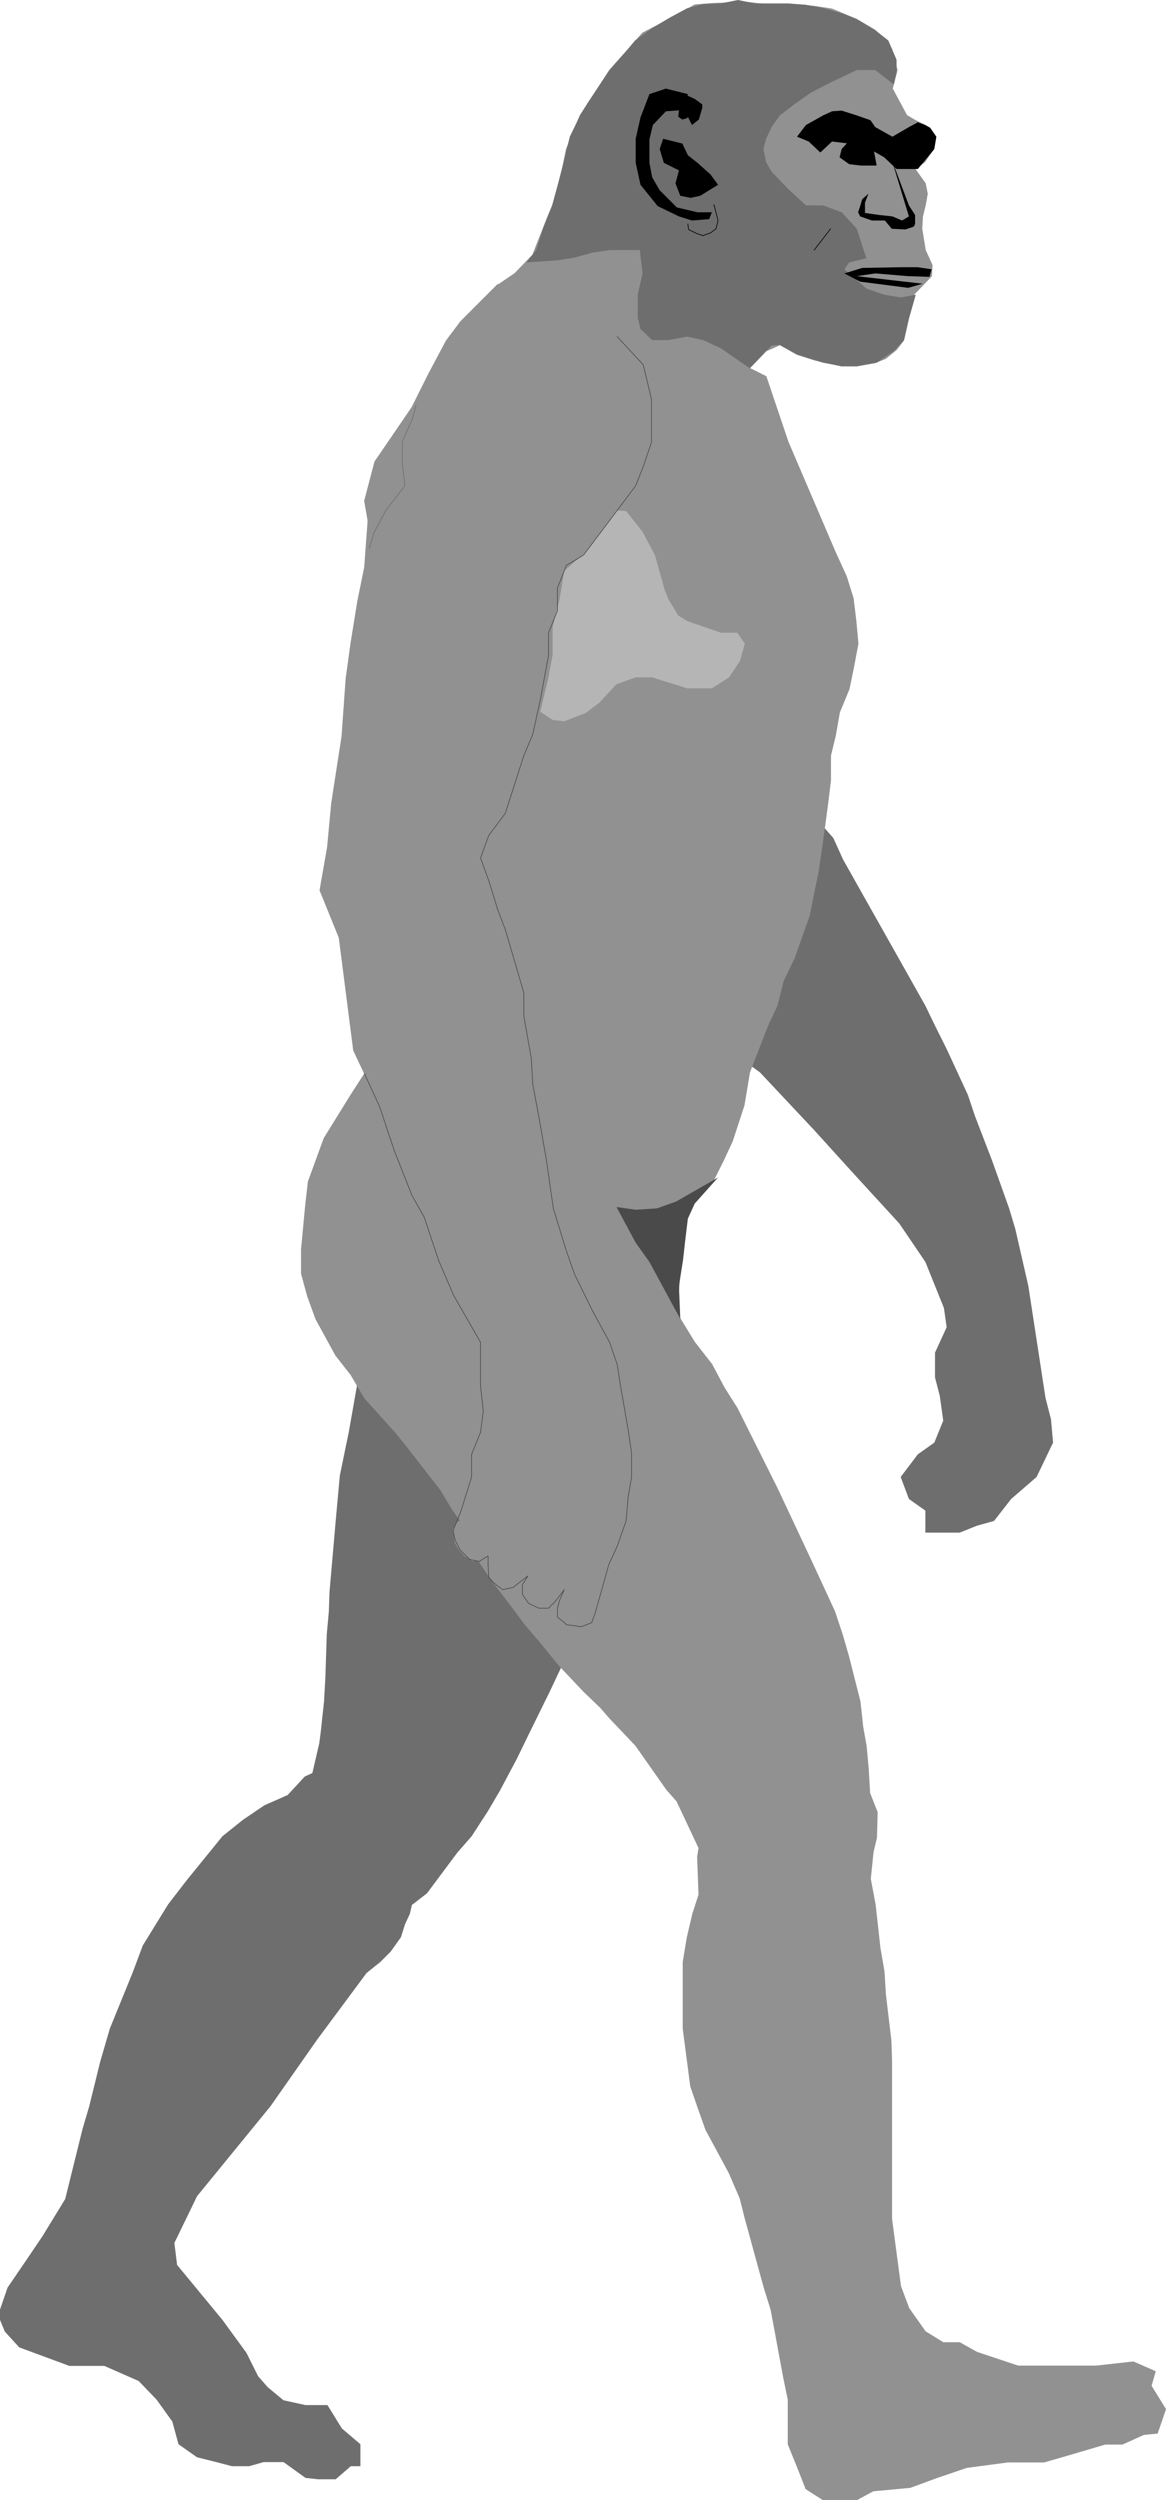
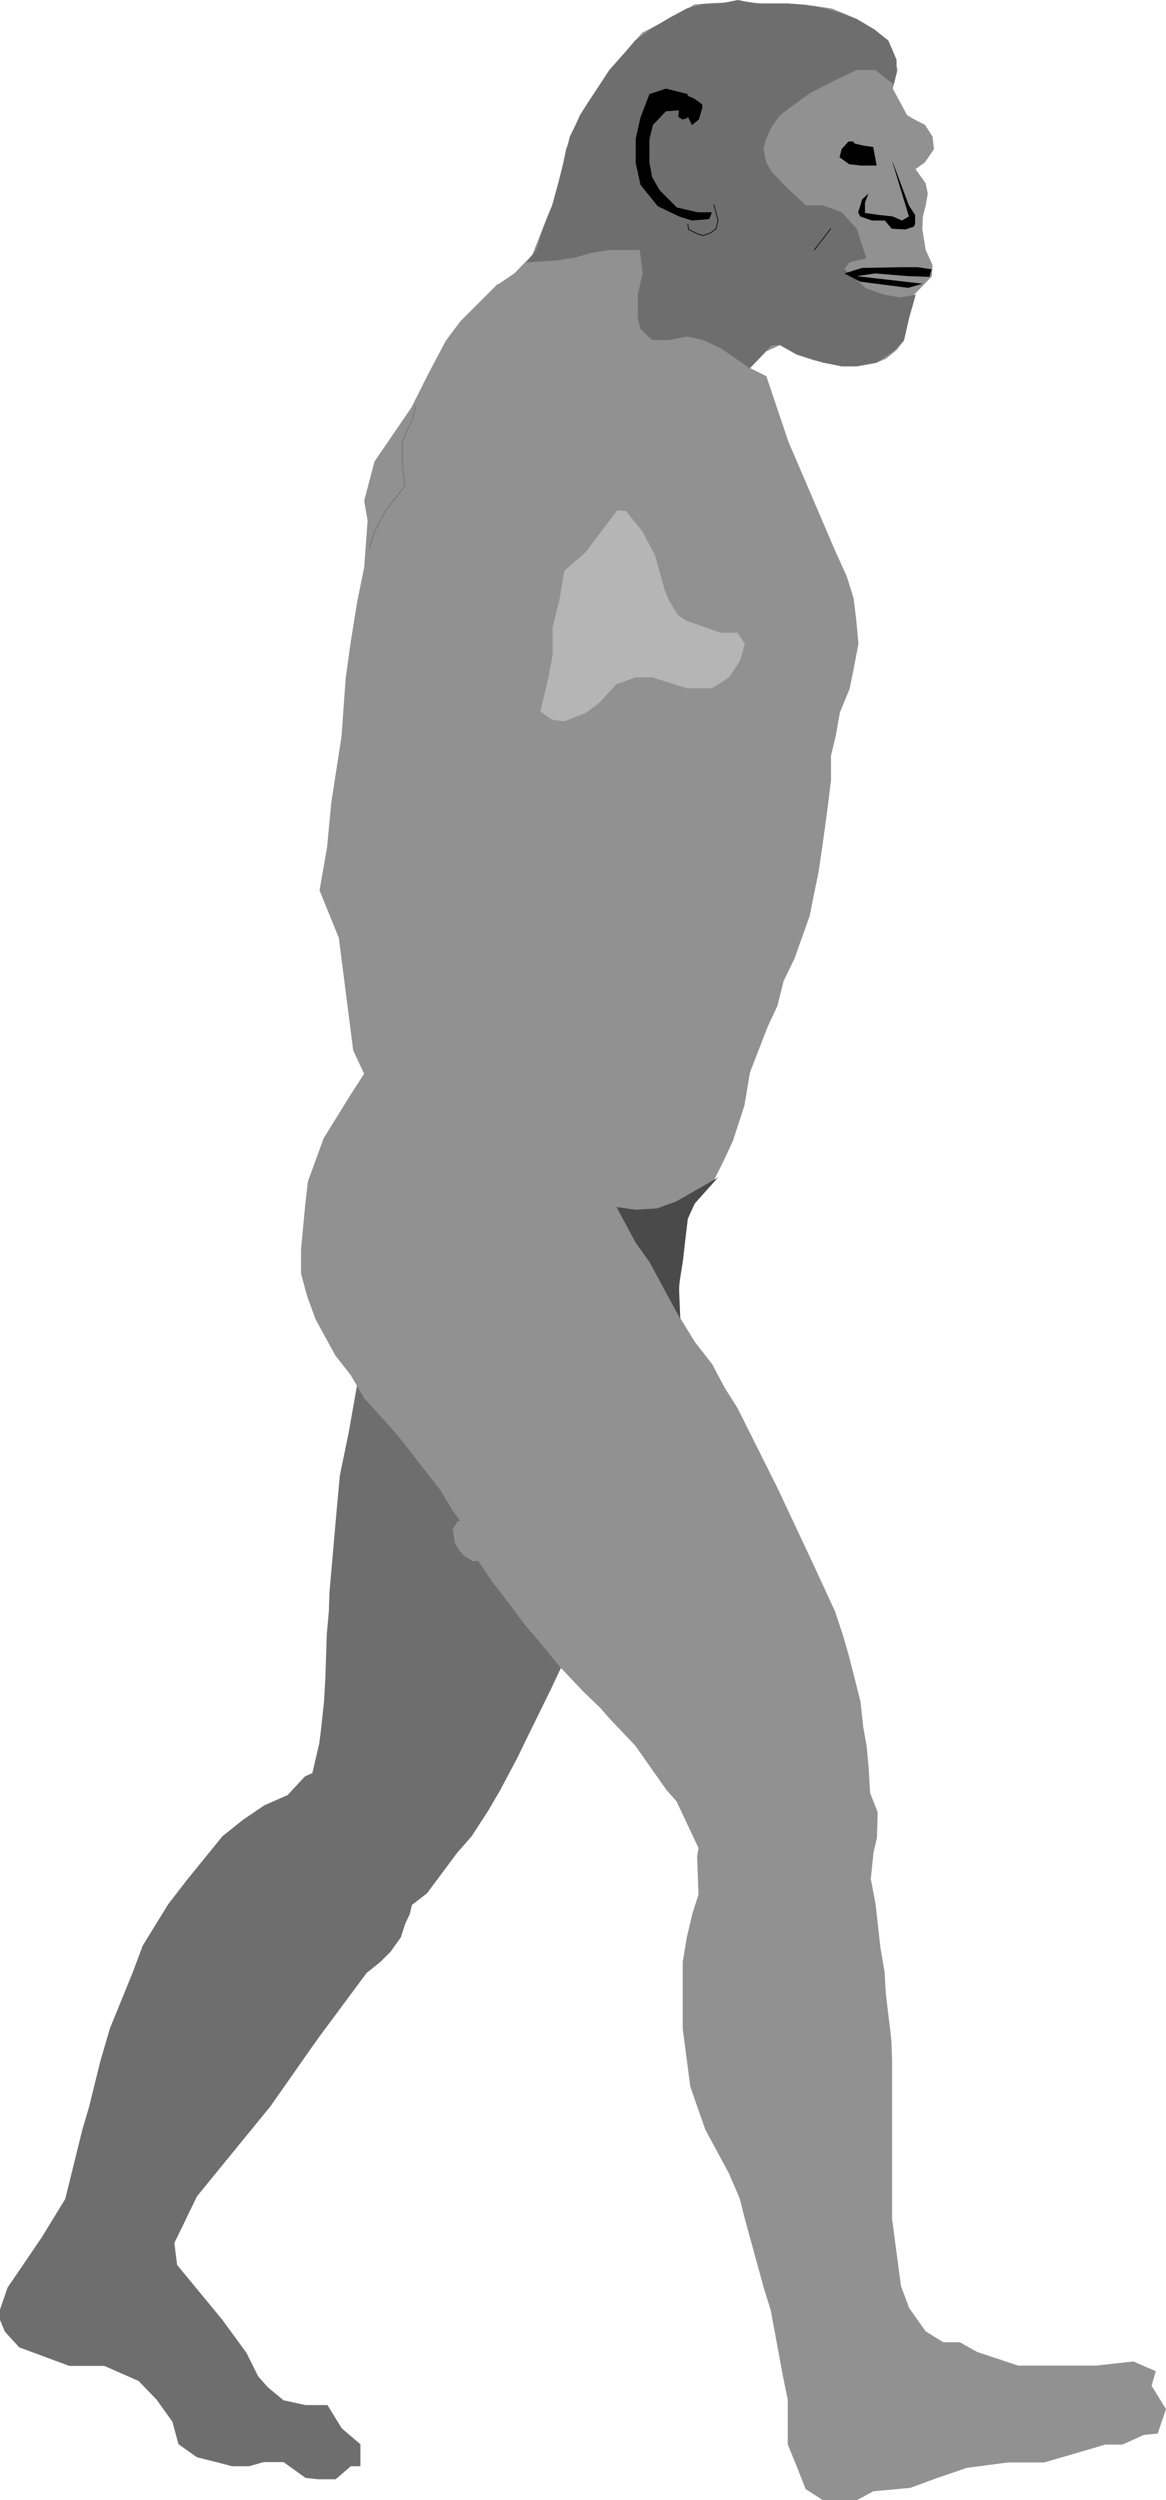
<svg xmlns="http://www.w3.org/2000/svg" xmlns:ns1="http://sodipodi.sourceforge.net/DTD/sodipodi-0.dtd" xmlns:ns2="http://www.inkscape.org/namespaces/inkscape" version="1.0" width="72.611mm" height="155.604mm" id="svg18" ns1:docname="Evolution 6.wmf">
  <ns1:namedview id="namedview18" pagecolor="#ffffff" bordercolor="#000000" borderopacity="0.25" ns2:showpageshadow="2" ns2:pageopacity="0.0" ns2:pagecheckerboard="0" ns2:deskcolor="#d1d1d1" ns2:document-units="mm" />
  <defs id="defs1">
    <pattern id="WMFhbasepattern" patternUnits="userSpaceOnUse" width="6" height="6" x="0" y="0" />
  </defs>
-   <path style="fill:#6e6e6e;fill-opacity:1;fill-rule:evenodd;stroke:none" d="m 190.497,202.797 2.1,-9.695 3.555,4.04 2.262,5.009 19.389,34.419 2.262,4.686 2.747,5.494 5.009,10.827 1.616,4.848 4.039,10.503 4.039,11.311 1.454,4.848 3.07,13.412 4.039,26.339 1.293,5.009 0.485,5.494 -3.878,8.08 -5.978,5.171 -4.039,5.171 -4.039,1.131 -4.039,1.616 h -3.878 -4.201 v -5.171 l -3.878,-2.747 -1.939,-5.171 4.039,-5.332 3.878,-2.747 2.1,-5.171 -0.808,-5.817 -1.131,-4.363 v -5.817 l 2.747,-5.979 -0.646,-4.525 -4.363,-10.827 -6.14,-9.049 -3.555,-3.878 -7.109,-7.756 -9.533,-10.503 -12.603,-13.412 -7.594,-5.494 z" id="path1" />
  <path style="fill:#6e6e6e;fill-opacity:1;fill-rule:evenodd;stroke:none" d="m 84.988,320.435 -2.908,16.482 -2.1,10.18 -0.969,10.665 -1.454,16.644 -0.162,4.686 -0.485,5.333 -0.323,10.019 -0.323,5.817 -0.808,7.433 -0.323,2.424 -1.616,6.948 -1.777,0.808 -4.039,4.363 -5.494,2.424 -5.009,3.393 -4.847,3.878 -8.402,10.342 -4.363,5.656 -5.978,9.695 -2.424,6.464 -5.332,13.089 -2.262,7.756 -2.585,10.503 -1.616,5.494 -4.039,16.321 -5.332,8.726 -3.716,5.494 -4.524,6.625 L 0,543.269 v 2.424 l 1.131,2.747 3.393,3.717 11.795,4.363 h 2.262 1.616 4.363 l 8.079,3.555 4.201,4.363 3.716,5.171 1.454,5.333 4.363,3.07 4.524,1.131 3.716,0.97 h 4.039 l 3.393,-0.97 h 4.686 l 5.17,3.717 2.908,0.323 h 4.201 l 3.555,-3.07 h 2.262 v -5.171 l -4.363,-3.717 -3.393,-5.494 h -5.17 l -5.17,-1.131 -3.716,-3.07 -2.262,-2.585 -2.747,-5.494 -5.655,-7.756 -10.664,-12.927 -0.646,-5.171 2.908,-5.979 2.424,-5.009 17.289,-21.168 10.987,-15.674 11.633,-15.674 3.231,-2.585 2.424,-2.424 2.424,-3.393 0.969,-3.07 1.131,-2.424 0.485,-2.101 3.555,-2.747 7.109,-9.534 3.393,-3.878 3.878,-5.979 2.747,-4.686 4.039,-7.595 2.747,-5.656 5.009,-10.18 2.747,-5.817 14.542,-5.009 -55.42,-59.95 z" id="path2" />
  <path style="fill:#919191;fill-opacity:1;fill-rule:evenodd;stroke:none" d="m 117.142,66.899 -8.725,8.726 -3.393,4.525 -4.201,7.918 -3.878,7.756 -8.725,12.766 -2.424,9.211 0.808,4.686 -0.808,10.988 -1.616,7.918 -1.616,10.019 -1.131,8.241 -0.969,13.574 -2.424,15.674 -0.969,10.342 -1.777,10.18 4.524,11.15 1.616,12.604 1.777,13.897 2.585,5.494 -3.231,5.009 -6.301,10.18 -3.716,10.18 -0.646,5.656 -0.969,10.342 v 5.656 l 1.454,5.333 1.939,5.333 4.686,8.564 3.555,4.525 3.231,5.494 7.271,8.08 2.747,3.393 7.917,10.18 2.908,4.848 1.777,2.424 -0.646,0.162 -1.131,1.778 0.485,3.232 0.969,1.616 1.293,1.454 1.454,0.808 0.323,0.323 h 1.454 l 2.424,3.555 0.969,1.454 3.393,4.363 4.201,5.656 3.878,4.525 4.201,5.171 5.655,5.979 4.039,3.878 2.1,2.424 6.14,6.464 7.271,10.342 2.424,2.747 5.17,10.988 -0.323,2.101 0.323,8.888 -1.454,4.525 -1.293,5.494 -0.969,5.817 v 4.848 5.009 5.817 l 1.777,13.574 1.616,4.686 1.939,5.494 5.494,10.18 2.585,5.979 1.131,4.525 4.524,16.482 1.616,5.171 0.969,5.171 1.939,10.503 1.131,5.494 v 10.503 l 2.1,5.171 2.1,5.333 4.039,2.585 h 4.201 3.716 l 3.878,-2.101 8.725,-0.808 6.14,-2.262 7.109,-2.424 9.694,-1.293 h 8.563 l 6.14,-1.778 8.24,-2.424 h 4.039 l 5.009,-2.262 3.232,-0.323 1.939,-5.656 -3.393,-5.494 0.969,-3.393 -5.17,-2.262 -8.725,0.97 h -4.039 -3.878 -8.079 -2.424 l -9.694,-3.232 -4.039,-2.262 h -3.878 l -4.201,-2.585 -3.878,-5.494 -1.939,-5.171 -2.1,-15.836 v -5.009 -5.817 -10.019 -5.656 -5.009 -5.656 l -0.162,-4.848 -1.293,-10.827 -0.323,-5.333 -0.969,-5.656 -1.131,-10.18 -1.131,-5.979 0.646,-6.302 0.808,-3.393 0.162,-5.979 -1.777,-4.525 -0.323,-5.656 -0.485,-5.333 -0.808,-4.525 -0.646,-5.979 -2.747,-10.827 -1.454,-5.009 -1.777,-5.333 -3.878,-8.403 -2.1,-4.525 -7.594,-16.159 -9.371,-18.745 -3.07,-4.848 -2.908,-5.494 -4.039,-5.171 -4.363,-7.11 0.646,-5.494 0.323,-5.656 -0.323,-6.14 0.969,-4.363 2.747,-5.817 4.039,-2.747 2.747,-5.494 2.1,-4.525 2.747,-8.403 1.293,-7.756 1.939,-5.009 2.262,-5.817 2.262,-4.848 1.454,-5.817 2.585,-5.333 1.777,-5.009 1.777,-5.009 1.131,-5.656 0.969,-4.686 0.808,-5.494 0.808,-5.817 0.646,-4.848 0.646,-5.333 v -5.817 l 1.131,-4.686 0.969,-5.494 2.262,-5.494 0.969,-4.686 1.131,-5.979 -0.485,-5.333 -0.646,-5.333 -1.616,-5.171 -2.585,-5.656 -11.149,-26.016 -5.17,-15.351 -3.878,-1.939 3.878,-4.04 3.232,-1.454 4.039,2.262 4.039,1.293 6.463,1.454 h 3.555 l 4.363,-0.808 2.424,-0.97 2.585,-2.101 1.616,-2.101 0.646,-2.747 1.777,-8.08 4.201,-4.363 0.162,-2.585 -1.616,-3.555 -0.808,-5.009 0.162,-2.909 0.646,-2.585 0.485,-2.747 -0.485,-2.424 -2.424,-3.393 2.262,-1.616 2.1,-3.07 -0.323,-2.909 -1.777,-2.747 -2.262,-1.131 -1.939,-1.131 -3.393,-6.302 1.131,-4.363 -1.293,-5.009 -3.878,-4.363 -4.363,-2.585 -5.817,-2.424 -4.201,-0.646 -4.039,-0.323 -4.039,-0.162 h -3.878 l -4.039,-0.485 -8.079,0.323 -4.039,0.323 -4.201,2.424 -8.079,4.201 -7.756,8.726 -6.948,10.665 -3.231,7.918 -2.1,10.503 -2.262,5.333 -3.555,9.049 -4.201,4.363 -4.039,2.747 v 0 z" id="path3" />
  <path style="fill:none;stroke:#919191;stroke-width:0.162px;stroke-linecap:round;stroke-linejoin:round;stroke-miterlimit:4;stroke-dasharray:none;stroke-opacity:1" d="m 117.142,66.899 -8.725,8.726 -3.393,4.525 -4.201,7.918 -3.878,7.756 -8.725,12.766 -2.424,9.211 0.808,4.686 -0.808,10.988 -1.616,7.918 -1.616,10.019 -1.131,8.241 -0.969,13.574 -2.424,15.674 -0.969,10.342 -1.777,10.18 4.524,11.15 1.616,12.604 1.777,13.897 2.585,5.494 -3.231,5.009 -6.301,10.18 -3.716,10.18 -0.646,5.656 -0.969,10.342 v 5.656 l 1.454,5.333 1.939,5.333 4.686,8.564 3.555,4.525 3.231,5.494 7.271,8.08 2.747,3.393 7.917,10.18 2.908,4.848 1.777,2.424 -0.646,0.162 -1.131,1.778 0.485,3.232 0.969,1.616 1.293,1.454 1.454,0.808 0.323,0.323 h 1.454 l 2.424,3.555 0.969,1.454 3.393,4.363 4.201,5.656 3.878,4.525 4.201,5.171 5.655,5.979 4.039,3.878 2.1,2.424 6.14,6.464 7.271,10.342 2.424,2.747 5.17,10.988 -0.323,2.101 0.323,8.888 -1.454,4.525 -1.293,5.494 -0.969,5.817 v 4.848 5.009 5.817 l 1.777,13.574 1.616,4.686 1.939,5.494 5.494,10.18 2.585,5.979 1.131,4.525 4.524,16.482 1.616,5.171 0.969,5.171 1.939,10.503 1.131,5.494 v 10.503 l 2.1,5.171 2.1,5.333 4.039,2.585 h 4.201 3.716 l 3.878,-2.101 8.725,-0.808 6.14,-2.262 7.109,-2.424 9.694,-1.293 h 8.563 l 6.14,-1.778 8.24,-2.424 h 4.039 l 5.009,-2.262 3.232,-0.323 1.939,-5.656 -3.393,-5.494 0.969,-3.393 -5.17,-2.262 -8.725,0.97 h -4.039 -3.878 -8.079 -2.424 l -9.694,-3.232 -4.039,-2.262 h -3.878 l -4.201,-2.585 -3.878,-5.494 -1.939,-5.171 -2.1,-15.836 v -5.009 -5.817 -10.019 -5.656 -5.009 -5.656 l -0.162,-4.848 -1.293,-10.827 -0.323,-5.333 -0.969,-5.656 -1.131,-10.18 -1.131,-5.979 0.646,-6.302 0.808,-3.393 0.162,-5.979 -1.777,-4.525 -0.323,-5.656 -0.485,-5.333 -0.808,-4.525 -0.646,-5.979 -2.747,-10.827 -1.454,-5.009 -1.777,-5.333 -3.878,-8.403 -2.1,-4.525 -7.594,-16.159 -9.371,-18.745 -3.07,-4.848 -2.908,-5.494 -4.039,-5.171 -4.363,-7.11 0.646,-5.494 0.323,-5.656 -0.323,-6.14 0.969,-4.363 2.747,-5.817 4.039,-2.747 2.747,-5.494 2.1,-4.525 2.747,-8.403 1.293,-7.756 1.939,-5.009 2.262,-5.817 2.262,-4.848 1.454,-5.817 2.585,-5.333 1.777,-5.009 1.777,-5.009 1.131,-5.656 0.969,-4.686 0.808,-5.494 0.808,-5.817 0.646,-4.848 0.646,-5.333 v -5.817 l 1.131,-4.686 0.969,-5.494 2.262,-5.494 0.969,-4.686 1.131,-5.979 -0.485,-5.333 -0.646,-5.333 -1.616,-5.171 -2.585,-5.656 -11.149,-26.016 -5.17,-15.351 -3.878,-1.939 3.878,-4.04 3.232,-1.454 4.039,2.262 4.039,1.293 6.463,1.454 h 3.555 l 4.363,-0.808 2.424,-0.97 2.585,-2.101 1.616,-2.101 0.646,-2.747 1.777,-8.08 4.201,-4.363 0.162,-2.585 -1.616,-3.555 -0.808,-5.009 0.162,-2.909 0.646,-2.585 0.485,-2.747 -0.485,-2.424 -2.424,-3.393 2.262,-1.616 2.1,-3.07 -0.323,-2.909 -1.777,-2.747 -2.262,-1.131 -1.939,-1.131 -3.393,-6.302 1.131,-4.363 -1.293,-5.009 -3.878,-4.363 -4.363,-2.585 -5.817,-2.424 -4.201,-0.646 -4.039,-0.323 -4.039,-0.162 h -3.878 l -4.039,-0.485 -8.079,0.323 -4.039,0.323 -4.201,2.424 -8.079,4.201 -7.756,8.726 -6.948,10.665 -3.231,7.918 -2.1,10.503 -2.262,5.333 -3.555,9.049 -4.201,4.363 -4.039,2.747 v 0" id="path4" />
  <path style="fill:none;stroke:#6e6e6e;stroke-width:0.162px;stroke-linecap:round;stroke-linejoin:round;stroke-miterlimit:4;stroke-dasharray:none;stroke-opacity:1" d="m 97.914,95.339 -0.808,3.07 -2.424,5.494 v 2.747 2.585 l 0.646,5.009 -4.524,5.817 -2.747,5.171 -1.131,3.717" id="path5" />
  <path style="fill:#b5b5b5;fill-opacity:1;fill-rule:evenodd;stroke:none" d="m 147.356,120.224 3.878,4.848 2.908,5.494 1.454,5.171 0.808,2.909 0.969,2.424 2.262,3.717 2.1,1.293 7.917,2.747 h 3.878 l 1.777,2.585 -1.131,4.04 -2.585,3.878 -4.039,2.585 h -5.817 l -8.24,-2.585 h -3.878 l -4.524,1.616 -4.039,4.363 -3.232,2.424 -5.009,1.939 -2.747,-0.323 -2.908,-1.939 1.939,-8.08 0.969,-5.332 v -6.464 l 1.616,-6.464 1.131,-6.787 5.009,-4.363 7.432,-9.857 z" id="path6" />
-   <path style="fill:none;stroke:#4a4a4a;stroke-width:0.162px;stroke-linecap:round;stroke-linejoin:round;stroke-miterlimit:4;stroke-dasharray:none;stroke-opacity:1" d="m 145.256,79.18 6.14,6.625 1.939,8.08 v 10.18 l -1.939,5.656 -1.777,4.525 -8.24,10.988 -4.039,5.332 -4.039,2.424 -2.1,5.333 v 5.332 l -2.1,5.171 v 5.333 l -1.939,10.503 -1.777,8.08 -2.1,5.009 -4.363,13.574 -3.878,5.171 -1.939,5.333 1.939,5.332 2.1,6.787 1.777,4.686 4.363,14.866 v 5.494 l 1.777,10.019 0.323,5.979 1.454,7.756 1.777,10.18 1.616,11.311 3.07,10.019 1.939,5.494 4.039,8.241 4.201,7.756 1.777,5.171 0.808,5.171 1.777,10.18 0.808,5.494 v 5.656 l -0.808,4.686 -0.485,5.656 -2.1,5.979 -1.939,4.201 -3.232,11.473 -0.808,2.262 -2.424,0.97 -2.424,-0.323 -1.131,-0.162 -0.646,-0.646 -1.454,-1.131 v -2.101 l 0.485,-1.778 1.131,-2.585 -2.1,2.747 -1.616,1.616 h -2.262 l -2.424,-1.131 -1.454,-2.101 v -2.262 l 1.293,-2.101 -3.555,2.747 -2.424,0.485 -2.1,-1.616 -1.131,-1.293 -0.162,-2.747 v -2.262 l -2.1,1.293 -2.262,-0.485 -2.262,-2.262 -1.131,-2.262 -0.485,-2.262 1.777,-4.363 2.585,-8.241 v -5.332 l 2.1,-5.171 0.646,-5.009 -0.646,-5.817 v -5.171 -5.171 l -6.301,-10.988 -3.555,-8.241 -3.393,-10.18 -2.908,-5.171 -4.201,-10.665 -3.393,-10.18 -3.555,-7.756" id="path7" />
  <path style="fill:#6e6e6e;fill-opacity:1;fill-rule:evenodd;stroke:none" d="m 123.928,61.728 7.271,-0.485 4.039,-0.646 4.039,-1.131 4.201,-0.646 h 3.878 3.232 l 0.646,5.494 -1.131,5.009 v 5.494 l 0.646,2.585 2.747,2.585 h 3.878 l 4.363,-0.808 3.716,0.808 4.201,1.939 6.786,4.686 3.878,-4.04 1.293,-1.293 1.939,-0.162 4.039,2.262 6.14,1.939 4.363,0.808 h 3.555 l 4.686,-0.808 4.039,-2.747 2.424,-2.585 1.131,-5.009 1.616,-5.656 -3.555,0.646 -3.878,-0.646 -4.201,-1.454 -5.17,-4.525 1.131,-1.616 4.039,-0.97 -2.262,-6.948 -3.555,-3.878 -4.363,-1.616 h -4.039 l -4.201,-3.878 -3.878,-4.04 -1.293,-2.262 -0.646,-3.07 0.646,-2.424 1.293,-2.747 1.939,-2.747 3.393,-2.585 3.878,-2.747 4.686,-2.424 6.14,-2.909 h 4.363 l 4.363,3.393 0.646,-2.909 v -2.909 l -1.939,-4.525 -3.07,-2.424 -4.363,-2.585 -3.231,-1.293 -4.524,-1.293 -4.201,-0.808 -4.201,-0.323 h -3.878 -4.039 L 173.693,0 l -4.039,0.808 -4.201,0.162 -3.716,0.97 -4.201,2.262 -4.039,2.424 -4.039,2.909 -2.262,2.747 -3.716,4.201 -5.17,7.756 -1.777,2.909 -2.424,5.009 -1.454,5.979 -1.293,5.009 -1.454,5.333 -2.1,5.333 -1.616,5.009 z" id="path8" />
  <path style="fill:#000000;fill-opacity:1;fill-rule:evenodd;stroke:none" d="m 161.898,22.138 -5.17,-1.293 -3.878,1.293 -2.1,5.494 -1.131,5.009 v 5.656 l 1.131,5.171 4.039,5.009 5.009,2.424 3.07,0.97 4.039,-0.323 0.646,-1.616 h -3.393 l -4.847,-1.131 -4.039,-4.04 -1.777,-3.07 -0.646,-3.393 v -5.494 l 0.808,-3.393 3.07,-3.232 4.363,-0.323 0.808,-3.717 z" id="path9" />
  <path style="fill:none;stroke:#000000;stroke-width:0.162px;stroke-linecap:round;stroke-linejoin:round;stroke-miterlimit:4;stroke-dasharray:none;stroke-opacity:1" d="m 168.038,48.154 0.969,3.717 -0.485,1.939 -1.293,0.97 -1.777,0.646 -1.454,-0.485 -1.939,-0.97 -0.162,-1.293" id="path10" />
  <path style="fill:#000000;fill-opacity:1;fill-rule:evenodd;stroke:none" d="M 165.291,25.37 V 24.562 l -1.777,-1.293 -3.232,-1.454 -0.646,5.656 0.969,0.646 1.131,-0.323 0.162,-0.323 0.969,1.939 1.616,-1.293 0.808,-2.747 z" id="path11" />
-   <path style="fill:#000000;fill-opacity:1;fill-rule:evenodd;stroke:none" d="m 155.273,35.065 0.808,-2.424 4.524,1.131 1.293,2.747 2.262,1.778 3.07,2.747 1.777,2.424 -4.201,2.585 -2.262,0.485 -2.424,-0.485 -1.131,-2.909 0.808,-3.07 -3.555,-1.778 z" id="path12" />
-   <path style="fill:#000000;fill-opacity:1;fill-rule:evenodd;stroke:none" d="m 187.588,32.157 2.1,-2.747 4.039,-2.262 2.1,-0.97 2.262,-0.162 3.555,1.131 3.232,1.131 1.131,1.616 4.039,2.262 3.878,-2.262 2.1,-1.131 1.777,0.646 1.131,0.646 1.454,2.101 -0.485,2.909 -3.878,4.686 h -5.009 l -2.908,-2.747 -4.201,-2.424 -4.039,-0.808 -4.039,-0.485 -2.747,2.585 -2.747,-2.585 z" id="path13" />
  <path style="fill:#000000;fill-opacity:1;fill-rule:evenodd;stroke:none" d="m 205.523,34.58 -2.262,-0.323 -2.1,-0.485 -0.323,-0.485 h -1.131 l -1.616,1.778 -0.485,1.939 2.262,1.616 2.747,0.323 h 3.716 l -0.808,-4.363 z" id="path14" />
  <path style="fill:#000000;fill-opacity:1;fill-rule:evenodd;stroke:none" d="m 210.047,37.974 1.939,5.171 1.939,5.171 1.454,2.262 v 2.101 l -0.323,0.646 -1.939,0.646 -3.232,-0.162 -1.616,-1.939 h -3.07 l -2.747,-0.97 -0.485,-0.97 0.485,-1.454 0.485,-1.616 1.454,-1.293 -0.808,2.101 v 2.424 l 3.393,0.485 3.07,0.323 2.262,0.97 1.616,-0.97 -3.878,-12.766 v 0 z" id="path15" />
  <path style="fill:#000000;fill-opacity:1;fill-rule:evenodd;stroke:none" d="m 202.776,63.021 9.21,-0.162 h 4.039 l 3.231,0.485 -0.485,1.778 -5.009,-0.162 -7.756,-0.646 -4.363,0.646 15.511,1.778 -3.393,0.97 -11.31,-1.454 -3.716,-1.939 4.201,-1.293 v 0 z" id="path16" />
  <path style="fill:none;stroke:#000000;stroke-width:0.162px;stroke-linecap:round;stroke-linejoin:round;stroke-miterlimit:4;stroke-dasharray:none;stroke-opacity:1" d="m 191.628,58.819 3.878,-5.009" id="path17" />
  <path style="fill:#4a4a4a;fill-opacity:1;fill-rule:evenodd;stroke:none" d="m 159.151,282.623 -4.524,1.616 -5.009,0.323 -4.524,-0.646 4.524,8.403 3.231,4.525 7.271,13.412 -0.323,-7.756 0.969,-6.14 0.485,-4.363 0.646,-5.333 1.616,-3.555 5.494,-6.14 -9.856,5.656 z" id="path18" />
</svg>